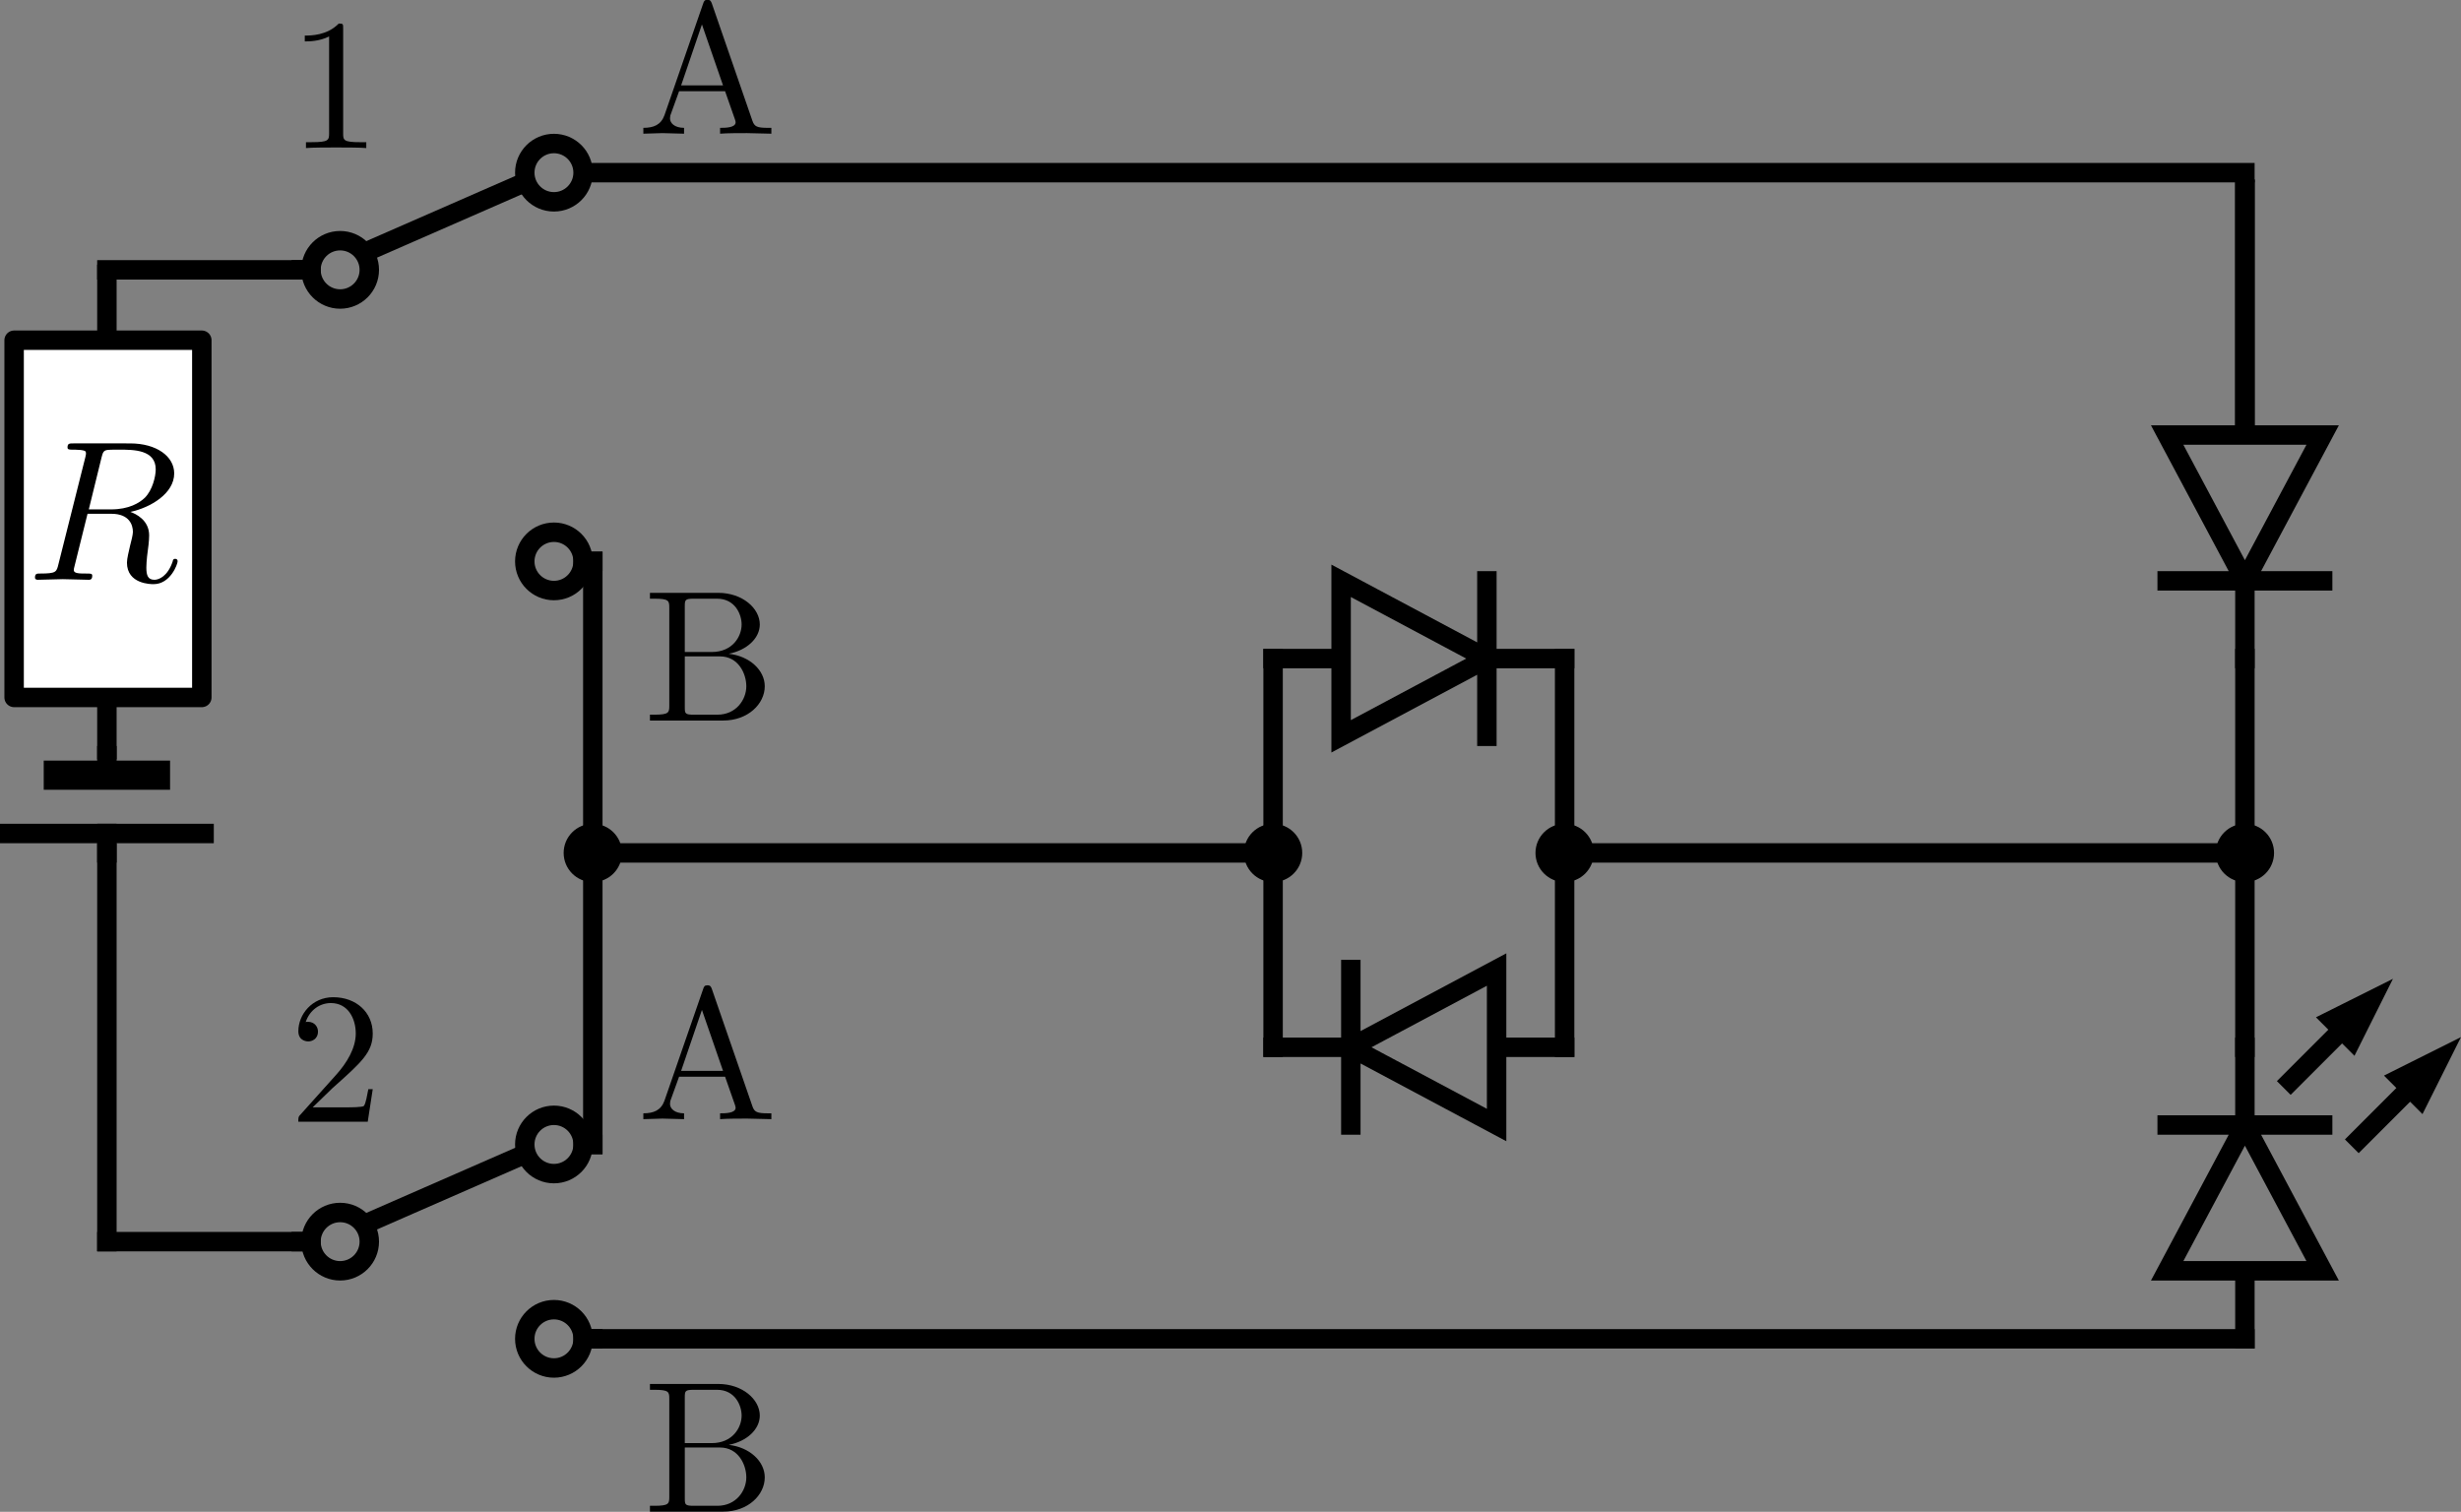
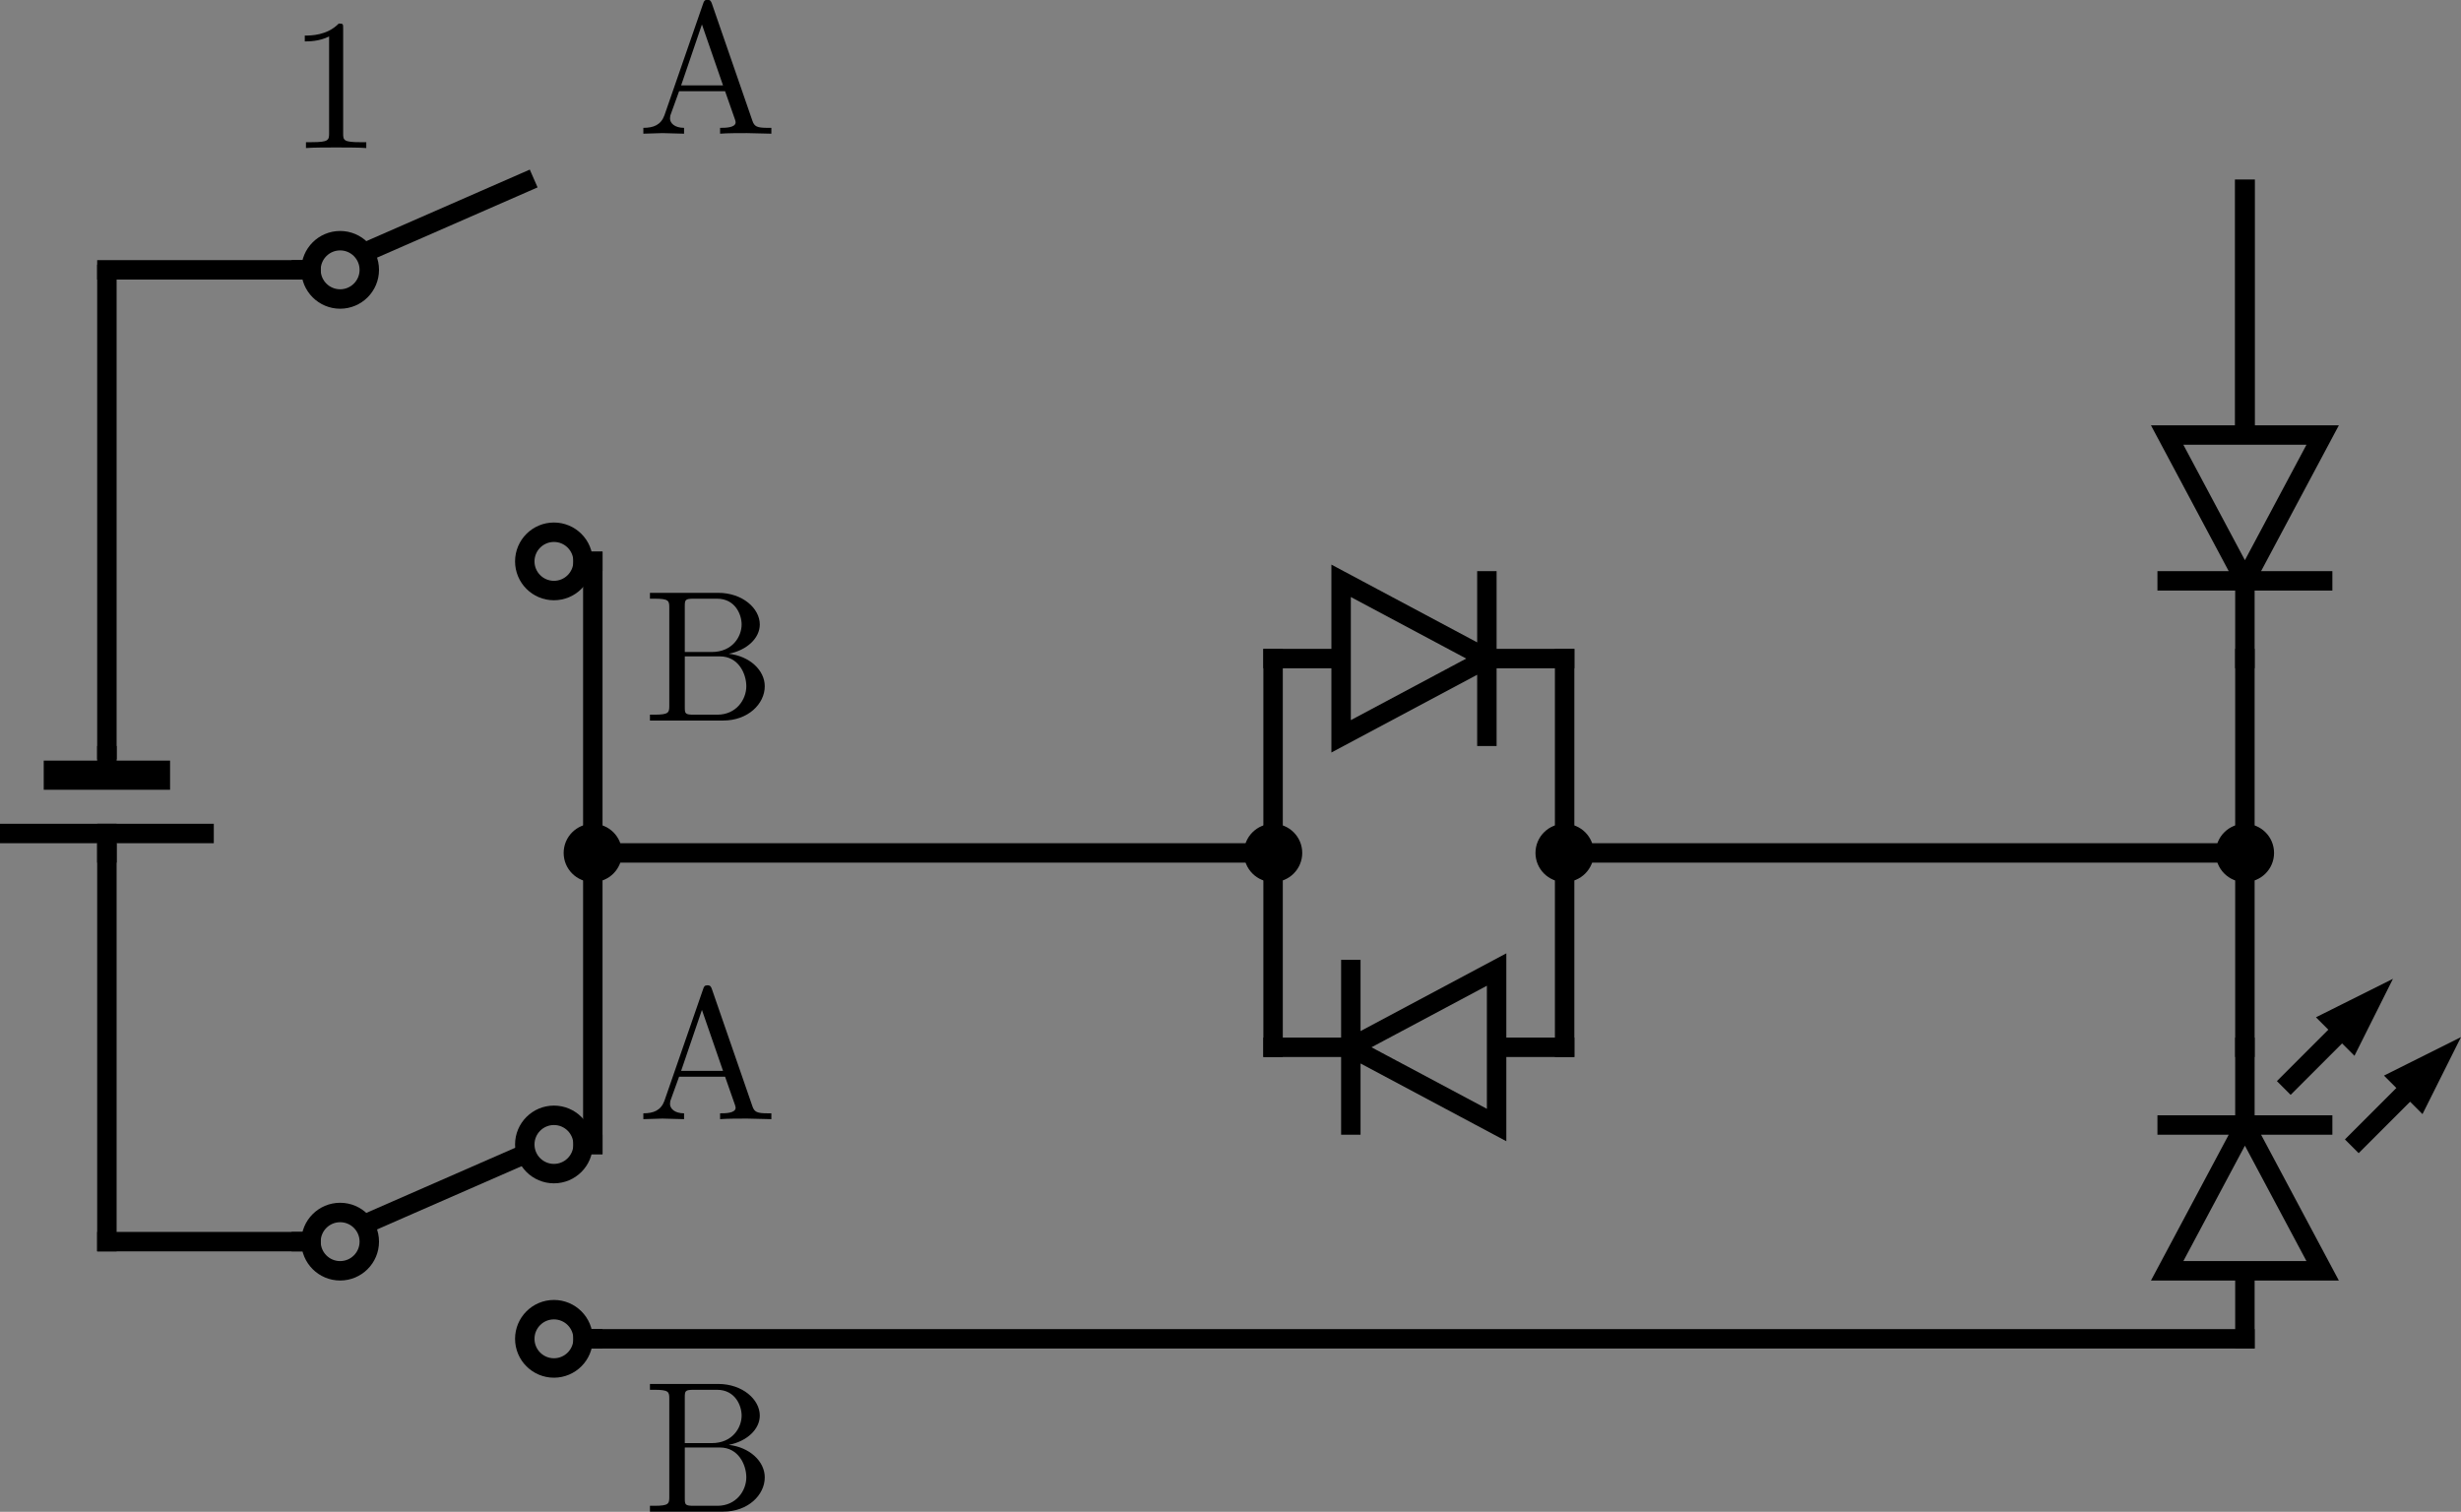
<svg xmlns="http://www.w3.org/2000/svg" xmlns:ns1="http://sodipodi.sourceforge.net/DTD/sodipodi-0.dtd" xmlns:ns2="http://www.inkscape.org/namespaces/inkscape" xmlns:ns4="http://www.iki.fi/pav/software/textext/" xmlns:xlink="http://www.w3.org/1999/xlink" version="1.1" width="253.236" height="155.57" id="svg96" ns1:docname="problem8-1_zadani.src.svg" ns2:version="1.0.1 (3bc2e813f5, 2020-09-07)">
  <rect width="100%" height="100%" fill="#808080" stroke="none" />
  <defs id="defs100">
    <g id="g8753">
      <g id="g9145" />
      <g id="g2279">
        <path d="m 4.172,0 v -0.312 h -0.312 C 2.953,-0.312 2.938,-0.422 2.938,-0.781 V -6.375 c 0,-0.25 0,-0.266 -0.234,-0.266 C 2.078,-6 1.203,-6 0.891,-6 v 0.312 c 0.203,0 0.781,0 1.297,-0.266 v 5.172 c 0,0.359 -0.031,0.469 -0.922,0.469 h -0.312 V 0 c 0.344,-0.031 1.203,-0.031 1.609,-0.031 0.391,0 1.266,0 1.609,0.031 z m 0,0" id="path5257" />
      </g>
    </g>
    <g id="g4615">
      <g id="g3378" />
      <g id="g8576">
-         <path d="M 4.469,-1.734 H 4.234 C 4.172,-1.438 4.109,-1 4,-0.844 3.938,-0.766 3.281,-0.766 3.062,-0.766 H 1.266 l 1.062,-1.031 c 1.547,-1.375 2.141,-1.906 2.141,-2.906 0,-1.141 -0.891,-1.938 -2.109,-1.938 -1.125,0 -1.859,0.922 -1.859,1.812 0,0.547 0.5,0.547 0.531,0.547 0.172,0 0.516,-0.109 0.516,-0.531 0,-0.25 -0.188,-0.516 -0.531,-0.516 -0.078,0 -0.094,0 -0.125,0.016 0.219,-0.656 0.766,-1.016 1.344,-1.016 0.906,0 1.328,0.812 1.328,1.625 C 3.562,-3.906 3.078,-3.125 2.516,-2.5 l -1.906,2.125 C 0.5,-0.266 0.5,-0.234 0.5,0 h 3.703 z m 0,0" id="path6773" />
-       </g>
+         </g>
    </g>
    <g id="g6626">
      <g id="g9363" />
      <g id="g3158">
        <path d="M 7.141,0 V -0.312 H 6.969 C 6.375,-0.312 6.234,-0.375 6.125,-0.703 L 3.969,-6.938 c -0.047,-0.125 -0.078,-0.203 -0.234,-0.203 -0.156,0 -0.188,0.062 -0.234,0.203 L 1.438,-0.984 C 1.25,-0.469 0.859,-0.312 0.312,-0.312 V 0 L 1.328,-0.031 2.484,0 v -0.312 c -0.5,0 -0.75,-0.25 -0.75,-0.5 0,-0.031 0.016,-0.141 0.016,-0.156 L 2.219,-2.266 H 4.672 L 5.203,-0.75 c 0.016,0.047 0.031,0.109 0.031,0.141 0,0.297 -0.562,0.297 -0.828,0.297 V 0 c 0.359,-0.031 1.062,-0.031 1.438,-0.031 z M 4.562,-2.578 H 2.328 l 1.109,-3.25 z m 0,0" id="path8079" />
      </g>
    </g>
    <g id="g1982">
      <g id="g9601" />
      <g id="g9244">
        <path d="M 6.484,-1.828 C 6.484,-2.688 5.672,-3.438 4.562,-3.562 5.531,-3.75 6.219,-4.391 6.219,-5.125 6.219,-5.984 5.297,-6.812 4,-6.812 H 0.359 V -6.5 H 0.594 c 0.766,0 0.797,0.109 0.797,0.469 v 5.25 c 0,0.359 -0.031,0.469 -0.797,0.469 H 0.359 V 0 h 3.906 c 1.328,0 2.219,-0.891 2.219,-1.828 z M 5.25,-5.125 c 0,0.641 -0.484,1.469 -1.594,1.469 h -1.438 v -2.438 C 2.219,-6.438 2.234,-6.5 2.703,-6.5 H 3.938 c 0.969,0 1.312,0.844 1.312,1.375 z M 5.5,-1.828 C 5.5,-1.125 4.969,-0.312 3.953,-0.312 h -1.25 c -0.469,0 -0.484,-0.062 -0.484,-0.391 v -2.719 h 1.875 C 5.078,-3.422 5.5,-2.5 5.5,-1.828 Z m 0,0" id="path6593" />
      </g>
    </g>
  </defs>
  <ns1:namedview id="namedview98" pagecolor="#ffffff" bordercolor="#666666" borderopacity="1.0" ns2:pageshadow="2" ns2:pageopacity="0.0" ns2:pagecheckerboard="0" showgrid="false" ns2:zoom="3.0863391" ns2:cx="102.63298" ns2:cy="62.971169" ns2:window-width="1920" ns2:window-height="1046" ns2:window-x="-11" ns2:window-y="-11" ns2:window-maximized="1" ns2:current-layer="g1165" ns2:snap-global="true" ns2:document-rotation="0" showguides="false" />
  <g id="g1165" transform="translate(0,19.235)">
    <g id="g1273">
      <g ns2:label="" transform="matrix(1.929,0,0,1.929,-111.725,-163.584)" id="g1662">
        <g fill="#000000" fill-opacity="1" id="g2352">
          <use xlink:href="#g3158" x="91.925" y="81.963" id="use6693" width="100%" height="100%" />
        </g>
      </g>
      <g ns2:label="" transform="matrix(1.929,0,0,1.929,-111.137,-103.197)" id="g1831">
        <g fill="#000000" fill-opacity="1" id="g3786">
          <use xlink:href="#g9244" x="91.925" y="81.963" id="use6085" width="100%" height="100%" />
        </g>
      </g>
      <g ns2:label="" transform="matrix(1.929,0,0,1.929,-111.725,-62.177)" id="g1867">
        <g fill="#000000" fill-opacity="1" id="g1865">
          <use xlink:href="#g3158" x="91.925" y="81.963" id="use1863" width="100%" height="100%" />
        </g>
      </g>
      <g ns2:label="" transform="matrix(1.929,0,0,1.929,-111.137,-21.79)" id="g1873">
        <g fill="#000000" fill-opacity="1" id="g1871">
          <use xlink:href="#g9244" x="91.925" y="81.963" id="use1869" width="100%" height="100%" />
        </g>
      </g>
      <line x1="61" y1="68.533" x2="131" y2="68.533" style="stroke:#000000;stroke-width:2;stroke-linecap:square" id="line2" />
      <line x1="231" y1="48.533" x2="231" y2="88.533" style="stroke:#000000;stroke-width:2;stroke-linecap:square" id="line4" />
      <line x1="11" y1="108.533" x2="31" y2="108.533" style="stroke:#000000;stroke-width:2;stroke-linecap:square" id="line6" />
      <line x1="11" y1="68.533" x2="11" y2="108.533" style="stroke:#000000;stroke-width:2;stroke-linecap:square" id="line8" />
      <line x1="11" y1="8.533" x2="31" y2="8.533" style="stroke:#000000;stroke-width:2;stroke-linecap:square" id="line10" />
      <line x1="11" y1="9.001" x2="11" y2="57.903" style="stroke:#000000;stroke-width:2;stroke-linecap:square;stroke-miterlimit:4;stroke-dasharray:none" id="line12" />
      <line x1="161" y1="68.533" x2="231" y2="68.533" style="stroke:#000000;stroke-width:2;stroke-linecap:square" id="line14" />
-       <line x1="61" y1="-1.467" x2="231" y2="-1.467" style="stroke:#000000;stroke-width:2;stroke-linecap:square" id="line16" />
      <line x1="61" y1="118.533" x2="231" y2="118.533" style="stroke:#000000;stroke-width:2;stroke-linecap:square" id="line18" />
      <line x1="61" y1="38.533" x2="61" y2="98.533" style="stroke:#000000;stroke-width:2;stroke-linecap:square" id="line20" />
      <line x1="31" y1="108.533" x2="32" y2="108.533" style="stroke:#000000;stroke-width:2;stroke-linecap:square" id="line22" />
      <line x1="60" y1="98.533" x2="61" y2="98.533" style="stroke:#000000;stroke-width:2;stroke-linecap:square" id="line24" />
      <line x1="60" y1="118.533" x2="61" y2="118.533" style="stroke:#000000;stroke-width:2;stroke-linecap:square" id="line26" />
      <line x1="38" y1="106.533" x2="54" y2="99.533" style="stroke:#000000;stroke-width:2;stroke-linecap:square" id="line28" />
      <circle cx="35" cy="108.533" style="fill:#000000;fill-opacity:0;stroke:#000000;stroke-width:2" id="ellipse30" r="3" />
      <circle cx="57" cy="98.533" style="fill:#000000;fill-opacity:0;stroke:#000000;stroke-width:2" id="ellipse32" r="3" />
      <circle cx="57" cy="118.533" style="fill:#000000;fill-opacity:0;stroke:#000000;stroke-width:2" id="ellipse34" r="3" />
      <line x1="31" y1="8.533" x2="32" y2="8.533" style="stroke:#000000;stroke-width:2;stroke-linecap:square" id="line36" />
      <line x1="60" y1="38.533" x2="61" y2="38.533" style="stroke:#000000;stroke-width:2;stroke-linecap:square" id="line40" />
      <line x1="38" y1="6.533" x2="54" y2="-0.467" style="stroke:#000000;stroke-width:2;stroke-linecap:square" id="line42" />
      <circle cx="35" cy="8.533" style="fill:#000000;fill-opacity:0;stroke:#000000;stroke-width:2" id="ellipse44" r="3" />
-       <circle cx="57" cy="-1.467" style="fill:#000000;fill-opacity:0;stroke:#000000;stroke-width:2" id="ellipse46" r="3" />
      <circle cx="57" cy="38.533" style="fill:#000000;fill-opacity:0;stroke:#000000;stroke-width:2" id="ellipse48" r="3" />
      <line x1="131" y1="48.533" x2="131" y2="88.533" style="stroke:#000000;stroke-width:2;stroke-linecap:square" id="line50" />
      <line x1="161" y1="48.533" x2="161" y2="88.533" style="stroke:#000000;stroke-width:2;stroke-linecap:square" id="line52" />
      <line x1="11" y1="68.533" x2="11" y2="66.533" style="stroke:#000000;stroke-width:2;stroke-linecap:square" id="line54" />
      <line x1="1" y1="66.533" x2="21" y2="66.533" style="stroke:#000000;stroke-width:2;stroke-linecap:square" id="line56" />
      <line x1="6" y1="60.533" x2="16" y2="60.533" style="stroke:#000000;stroke-width:3;stroke-linecap:square" id="line58" />
      <line x1="11" y1="60.533" x2="11" y2="58.533" style="stroke:#000000;stroke-width:2;stroke-linecap:square" id="line60" />
      <path d="m 231,40.533 m -8,0 h 16 m -8,0 8,-15 h -16 l 8,15" style="fill:#000000;fill-opacity:0;stroke:#000000;stroke-width:2;stroke-linecap:square" id="path66" />
      <path d="m 153,48.533 m 0,-8 v 16 m 0,-8 -15,8 v -16 l 15,8" style="fill:#000000;fill-opacity:0;stroke:#000000;stroke-width:2;stroke-linecap:square" id="path70" />
      <path d="m 139,88.533 m 0,-8 v 16 m 0,-8 15,8 v -16 l -15,8" style="fill:#000000;fill-opacity:0;stroke:#000000;stroke-width:2;stroke-linecap:square" id="path74" />
      <path d="m 231,96.533 m -8,0 h 16 m -8,0 8,15 h -16 l 8,-15" style="fill:#000000;fill-opacity:0;stroke:#000000;stroke-width:2;stroke-linecap:square" id="path78" />
      <path d="m 231,96.721 m 11,2 8,-8 m 1,-1 -2,4 -2,-2 4,-2 -2,4" style="fill:#000000;fill-opacity:0;stroke:#000000;stroke-width:2;stroke-linecap:butt" id="path80" />
      <path d="m 231,96.721 m 4,-4 8,-8 m 1,-1 -2,4 -2,-2 4,-2 -2,4" style="fill:#000000;fill-opacity:0;stroke:#000000;stroke-width:2;stroke-linecap:butt" id="path82" />
      <circle cx="61" cy="68.533" style="fill:#000000;fill-opacity:1;stroke:#000000;stroke-width:2" id="ellipse84" r="2" />
      <circle cx="131" cy="68.533" style="fill:#000000;fill-opacity:1;stroke:#000000;stroke-width:2" id="ellipse86" r="2" />
      <circle cx="231" cy="68.533" style="fill:#000000;fill-opacity:1;stroke:#000000;stroke-width:2" id="ellipse88" r="2" />
      <circle cx="161" cy="68.533" style="fill:#000000;fill-opacity:1;stroke:#000000;stroke-width:2" id="ellipse90" r="2" />
      <g ns2:label="" transform="matrix(1.929,0,0,1.929,-147.68,-162.107)" id="g1366">
        <g fill="#000000" fill-opacity="1" id="g3642">
          <use xlink:href="#g2279" x="91.925" y="81.963" id="use8572" width="100%" height="100%" />
        </g>
      </g>
      <g ns2:label="" transform="matrix(1.929,0,0,1.929,-147.59,-61.916)" id="g1507">
        <g fill="#000000" fill-opacity="1" id="g6164">
          <use xlink:href="#g8576" x="91.925" y="81.963" id="use799" width="100%" height="100%" />
        </g>
      </g>
      <g id="g2355">
        <line x1="161" y1="88.533" x2="154.959" y2="88.533" style="stroke:#000000;stroke-width:2;stroke-linecap:square;stroke-miterlimit:4;stroke-dasharray:none" id="line72" />
        <line x1="139.188" y1="88.533" x2="131" y2="88.533" style="stroke:#000000;stroke-width:2;stroke-linecap:square;stroke-miterlimit:4;stroke-dasharray:none" id="line2351" />
      </g>
      <g id="g2361" transform="matrix(-1,0,0,1,292,-40)">
        <line x1="161" y1="88.533" x2="154.959" y2="88.533" style="stroke:#000000;stroke-width:2;stroke-linecap:square;stroke-miterlimit:4;stroke-dasharray:none" id="line2357" />
        <line x1="139.188" y1="88.533" x2="131" y2="88.533" style="stroke:#000000;stroke-width:2;stroke-linecap:square;stroke-miterlimit:4;stroke-dasharray:none" id="line2359" />
      </g>
      <g id="g2447" transform="matrix(0,-1,-1,0,319.533,179.533)" style="stroke-width:2;stroke-miterlimit:4;stroke-dasharray:none">
        <line x1="179.268" y1="88.533" x2="155.316" y2="88.533" style="stroke:#000000;stroke-width:2.055;stroke-linecap:square;stroke-miterlimit:4;stroke-dasharray:none" id="line2443" />
        <line x1="139.188" y1="88.533" x2="131" y2="88.533" style="stroke:#000000;stroke-width:2;stroke-linecap:square;stroke-miterlimit:4;stroke-dasharray:none" id="line2445" />
      </g>
      <g id="g2613" transform="rotate(90,181,138.533)">
        <line x1="161" y1="88.533" x2="154.959" y2="88.533" style="stroke:#000000;stroke-width:2;stroke-linecap:square;stroke-miterlimit:4;stroke-dasharray:none" id="line2609" />
        <line x1="139.188" y1="88.533" x2="131" y2="88.533" style="stroke:#000000;stroke-width:2;stroke-linecap:square;stroke-miterlimit:4;stroke-dasharray:none" id="line2611" />
      </g>
-       <rect style="fill:#ffffff;fill-rule:evenodd;stroke:#000000;stroke-width:2;stroke-linecap:square;stroke-linejoin:round;stroke-miterlimit:4;stroke-dasharray:none;paint-order:markers fill stroke" id="rect916" width="19.314" height="36.759" x="1.453" y="15.775" />
      <g transform="matrix(2.06,0,0,2.06,3.6,26.393)" ns4:version="1.2.0" ns4:texconverter="pdflatex" ns4:pdfconverter="inkscape" ns4:text="$R$" ns4:preamble="C:\Users\julie\AppData\Roaming\inkscape\extensions\textext\default_packages.tex" ns4:scale="2.1001104093792695" ns4:alignment="middle center" ns4:inkscapeversion="1.0.1" ns4:jacobian_sqrt="2.80014" id="g1040">
        <defs id="id-0297383b-9a4a-4dda-804c-a411e013d1e5">
          <g id="id-76d79820-9933-465b-8af4-545d198ed09e">
            <symbol overflow="visible" id="id-2ee5ed33-614d-4a2f-bb61-a11dd917b7bd">
              <path style="stroke:none;stroke-width:0" d="" id="id-93047f8d-f7d5-4319-8880-c6805c941128" />
            </symbol>
            <symbol overflow="visible" id="id-5d255b44-5e97-4143-9d38-9ace527458e2">
              <path style="stroke:none;stroke-width:0" d="m 3.734,-6.125 c 0.062,-0.234 0.094,-0.328 0.281,-0.359 C 4.109,-6.5 4.422,-6.5 4.625,-6.5 c 0.703,0 1.812,0 1.812,0.984 0,0.344 -0.156,1.031 -0.547,1.422 -0.266,0.25 -0.781,0.578 -1.688,0.578 H 3.094 Z m 1.438,2.734 c 1.016,-0.219 2.188,-0.922 2.188,-1.922 0,-0.859 -0.891,-1.5 -2.203,-1.5 H 2.328 c -0.203,0 -0.297,0 -0.297,0.203 C 2.031,-6.5 2.125,-6.5 2.312,-6.5 c 0.016,0 0.203,0 0.375,0.016 0.188,0.031 0.266,0.031 0.266,0.172 0,0.031 0,0.062 -0.031,0.188 l -1.344,5.344 C 1.484,-0.391 1.469,-0.312 0.672,-0.312 0.5,-0.312 0.406,-0.312 0.406,-0.109 0.406,0 0.531,0 0.547,0 c 0.281,0 0.984,-0.031 1.25,-0.031 0.281,0 1,0.031 1.281,0.031 0.078,0 0.188,0 0.188,-0.203 0,-0.109 -0.078,-0.109 -0.281,-0.109 -0.359,0 -0.641,0 -0.641,-0.172 0,-0.062 0.016,-0.109 0.031,-0.172 l 0.656,-2.641 h 1.188 c 0.906,0 1.078,0.562 1.078,0.906 0,0.141 -0.078,0.453 -0.141,0.688 C 5.094,-1.422 5,-1.062 5,-0.859 5,0.219 6.203,0.219 6.328,0.219 c 0.844,0 1.203,-1 1.203,-1.141 0,-0.125 -0.109,-0.125 -0.125,-0.125 -0.094,0 -0.109,0.062 -0.125,0.141 C 7.031,-0.172 6.594,0 6.375,0 6.047,0 5.969,-0.219 5.969,-0.609 c 0,-0.312 0.062,-0.812 0.109,-1.141 0.016,-0.141 0.031,-0.328 0.031,-0.469 0,-0.766 -0.672,-1.078 -0.938,-1.172 z m 0,0" id="id-c5dd7149-33aa-43c9-b4c1-c8277beb1fd6" />
            </symbol>
          </g>
        </defs>
        <g id="id-a5b2f3f4-9224-4181-824a-46bcbfbec468" transform="translate(-149.118,-127.953)">
          <g style="fill:#000000;fill-opacity:1" id="id-339190c1-ab37-47b4-a569-a245c97a5db7">
            <g transform="translate(148.712,134.765)" id="g1036">
-               <path style="stroke:none;stroke-width:0" d="m 3.734,-6.125 c 0.062,-0.234 0.094,-0.328 0.281,-0.359 C 4.109,-6.5 4.422,-6.5 4.625,-6.5 c 0.703,0 1.812,0 1.812,0.984 0,0.344 -0.156,1.031 -0.547,1.422 -0.266,0.25 -0.781,0.578 -1.688,0.578 H 3.094 Z m 1.438,2.734 c 1.016,-0.219 2.188,-0.922 2.188,-1.922 0,-0.859 -0.891,-1.5 -2.203,-1.5 H 2.328 c -0.203,0 -0.297,0 -0.297,0.203 C 2.031,-6.5 2.125,-6.5 2.312,-6.5 c 0.016,0 0.203,0 0.375,0.016 0.188,0.031 0.266,0.031 0.266,0.172 0,0.031 0,0.062 -0.031,0.188 l -1.344,5.344 C 1.484,-0.391 1.469,-0.312 0.672,-0.312 0.5,-0.312 0.406,-0.312 0.406,-0.109 0.406,0 0.531,0 0.547,0 c 0.281,0 0.984,-0.031 1.25,-0.031 0.281,0 1,0.031 1.281,0.031 0.078,0 0.188,0 0.188,-0.203 0,-0.109 -0.078,-0.109 -0.281,-0.109 -0.359,0 -0.641,0 -0.641,-0.172 0,-0.062 0.016,-0.109 0.031,-0.172 l 0.656,-2.641 h 1.188 c 0.906,0 1.078,0.562 1.078,0.906 0,0.141 -0.078,0.453 -0.141,0.688 C 5.094,-1.422 5,-1.062 5,-0.859 5,0.219 6.203,0.219 6.328,0.219 c 0.844,0 1.203,-1 1.203,-1.141 0,-0.125 -0.109,-0.125 -0.125,-0.125 -0.094,0 -0.109,0.062 -0.125,0.141 C 7.031,-0.172 6.594,0 6.375,0 6.047,0 5.969,-0.219 5.969,-0.609 c 0,-0.312 0.062,-0.812 0.109,-1.141 0.016,-0.141 0.031,-0.328 0.031,-0.469 0,-0.766 -0.672,-1.078 -0.938,-1.172 z m 0,0" id="id-fc4b172f-6598-41a1-924c-6bd8a4f839c6" />
-             </g>
+               </g>
          </g>
        </g>
      </g>
    </g>
  </g>
</svg>